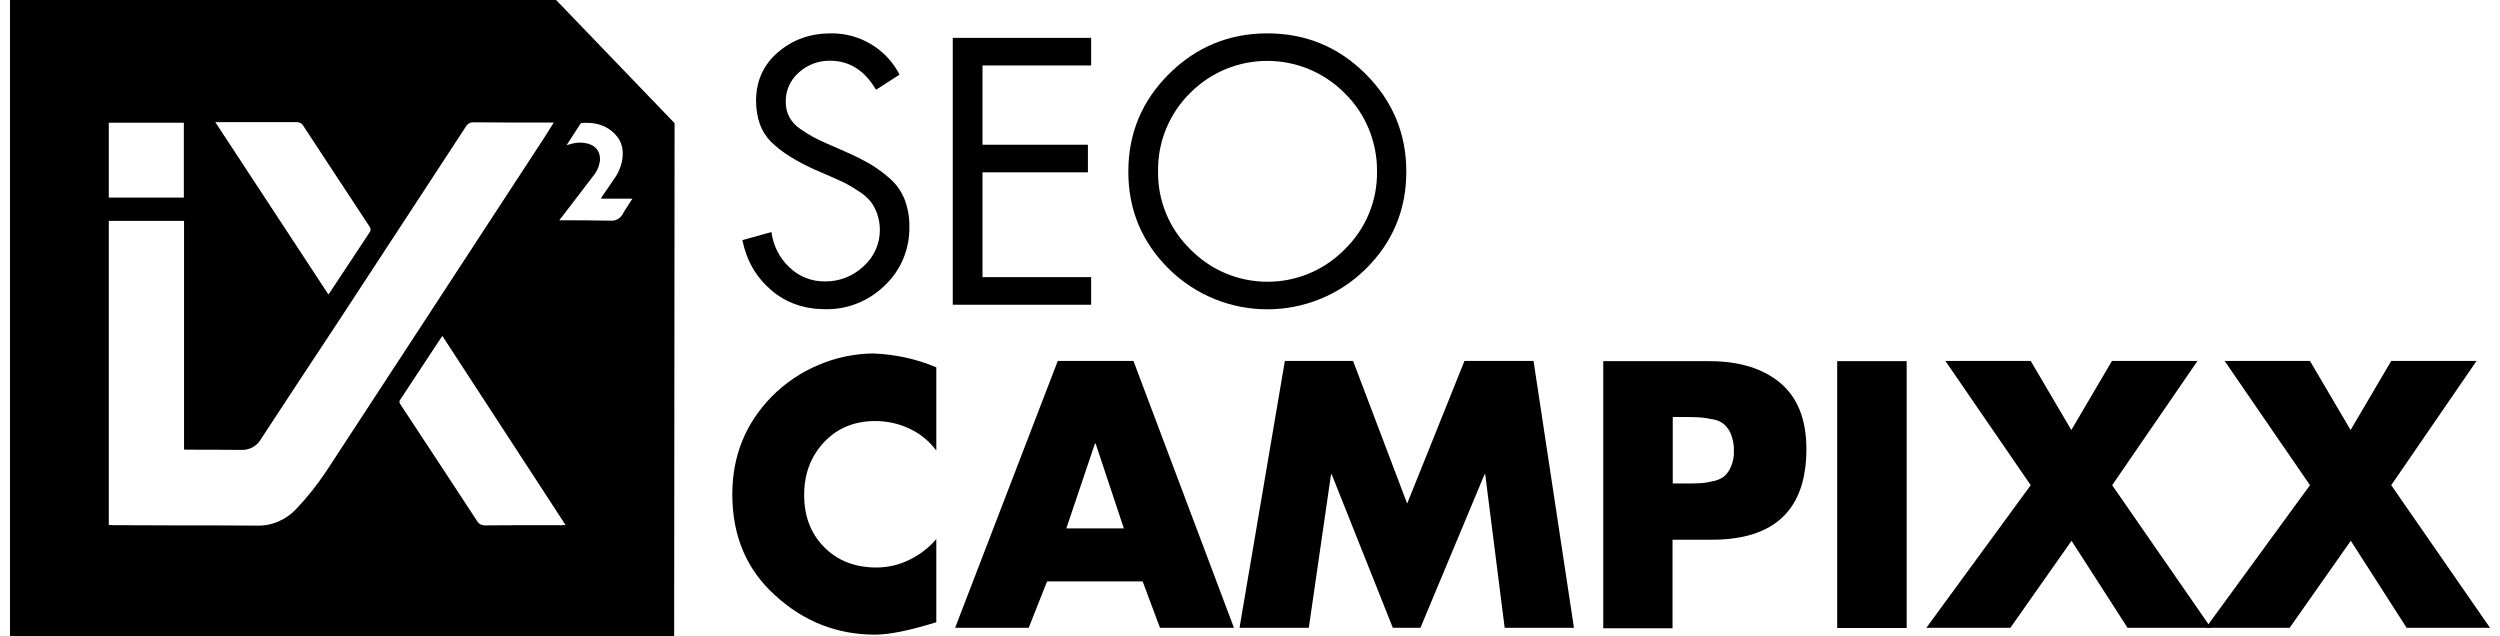
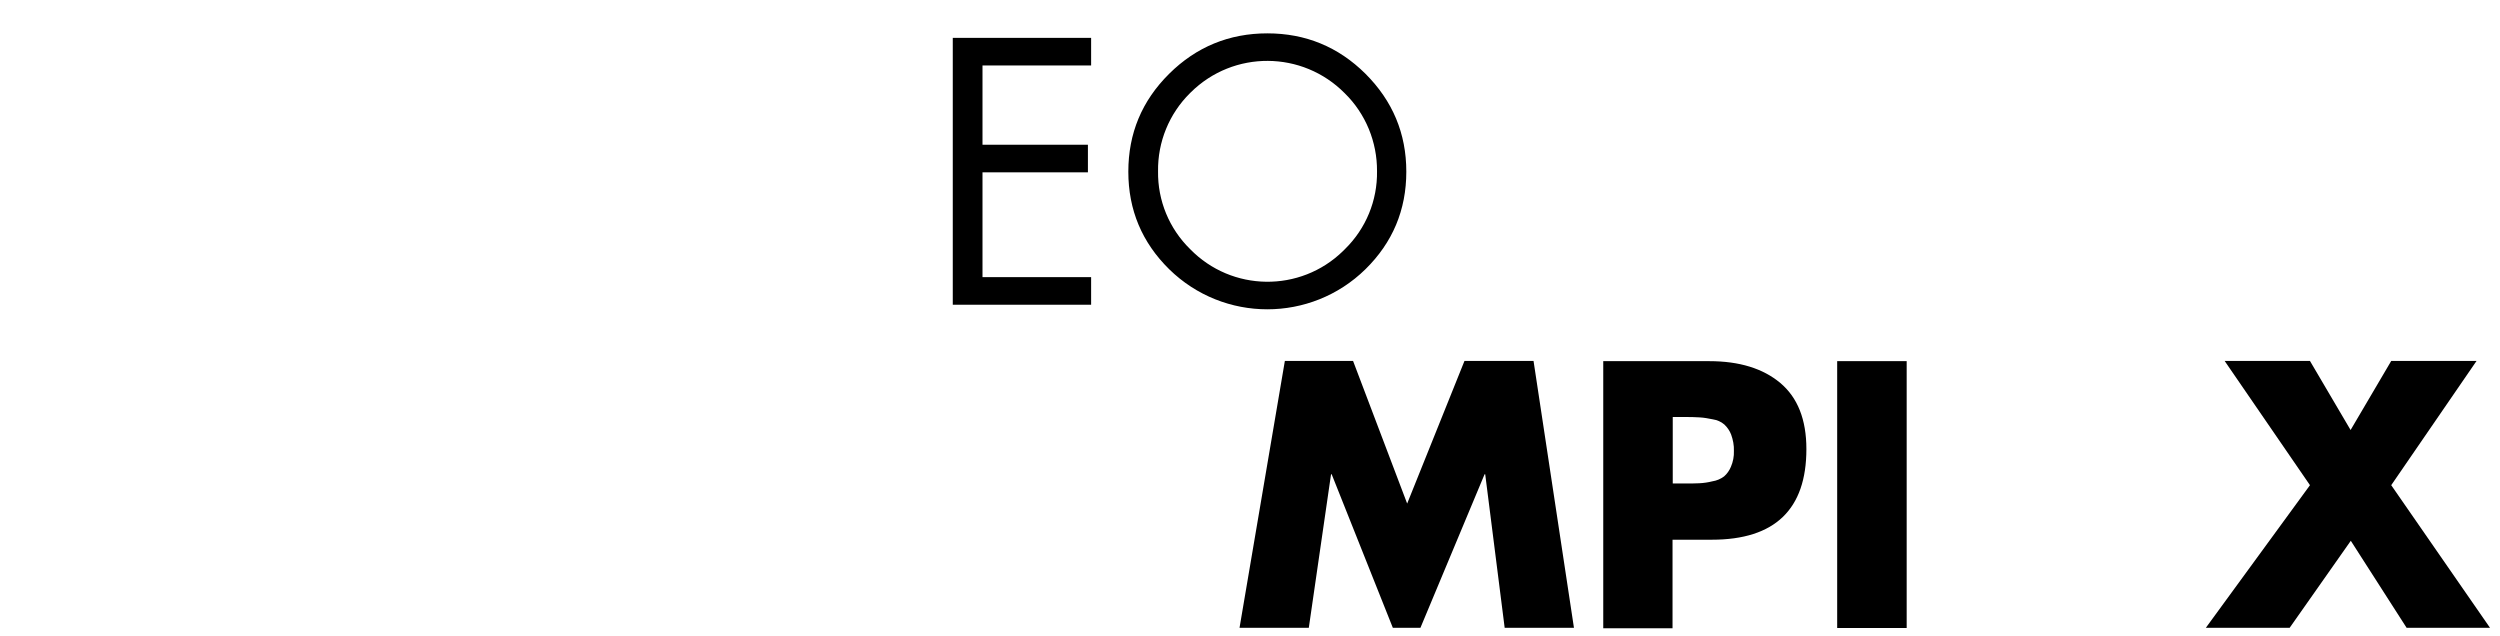
<svg xmlns="http://www.w3.org/2000/svg" version="1.1" id="Ebene_1" x="0px" y="0px" viewBox="0 0 1159.8 297.6" style="enable-background:new 0 0 1159.8 297.6;" xml:space="preserve" width="110" height="28">
  <g id="Ebene_2_1_">
    <g id="Ebene_1-2">
-       <path d="M310.8,57.6l-0.2,240H0V0h255.4L310.8,57.6z M254.3,57.3H247c-10.1,0-20.2,0-30.2-0.1c-1.5-0.1-2.9,0.7-3.6,2    c-6.8,10.4-13.6,20.8-20.4,31.2c-13.1,20.1-26.3,40.1-39.4,60.2c-12.1,18.3-24.2,36.6-36.2,55c-1.9,3.2-5.5,5-9.2,4.8    c-8.4-0.1-16.9-0.1-25.3-0.1c-0.4,0-0.8,0-1.3-0.1V103.3H46.2v142.2c0.9,0,1.6,0.1,2.4,0.1l28.8,0.1c12.6,0,25.1,0,37.7,0.1    c7.1,0.3,13.9-2.6,18.8-7.8c5.1-5.4,9.7-11.2,13.8-17.3c13.1-20,26.2-40,39.3-60.1l63.5-97.2L254.3,57.3z M259.8,245.5l-57.6-88.4    l-0.9,1.3L183.1,186c-1.3,1.9-1.3,1.9,0,3.9c11.8,17.9,23.6,35.8,35.3,53.7c0.8,1.4,2.3,2.2,3.9,2.1c10.5-0.1,21-0.1,31.4-0.1h4.7    C258.8,245.6,259.2,245.5,259.8,245.5L259.8,245.5z M148.9,137.7c0.3-0.5,0.6-0.8,0.8-1.1c6.1-9.3,12.3-18.5,18.4-27.8    c0.7-0.8,0.7-2.1,0-2.9c-10.3-15.6-20.6-31.3-30.9-47c-0.6-1.2-1.9-1.8-3.2-1.8c-12.2,0-24.3,0-36.5,0h-1.5    C113.8,84.2,131.3,110.9,148.9,137.7z M81.2,57.4H46.2v35h35.1V57.4z M276.4,92.9c0.1-0.2,0.2-0.5,0.3-0.7    c1.8-2.7,3.6-5.3,5.4-7.9c2-2.6,3.4-5.6,4.1-8.8c0.9-4.7,0.3-9-3.1-12.6c-4.2-4.5-9.6-5.8-15.5-5.4c-0.4,0-0.7,0.2-0.9,0.5    c-2.1,3.2-4.1,6.4-6.4,9.9l2.5-0.7c2.5-0.7,5.1-0.7,7.6,0c3.9,1.2,5.8,4,5.5,8c-0.4,2.7-1.5,5.2-3.3,7.3l-13.7,17.9    c-0.6,0.8-1.2,1.6-2,2.6c1.1,0,2,0,2.9,0c7.1,0,14.1,0.1,21.2,0.2c2.3,0.2,4.5-1.1,5.6-3.2c1.1-2,2.5-3.9,3.7-5.9    c0.2-0.3,0.5-0.7,0.8-1.2L276.4,92.9z" />
-       <path d="M433.2,171.8v38.9c-3.3-4.4-7.5-7.9-12.5-10.2c-5-2.4-10.5-3.6-16-3.6c-9.8,0-17.8,3.3-24,9.9c-6.2,6.6-9.3,14.8-9.3,24.7    c0,9.9,3.1,18.1,9.4,24.4c6.2,6.3,14.4,9.5,24.4,9.5c5.3,0,10.6-1.2,15.4-3.6c4.8-2.3,9.1-5.6,12.6-9.7v38.9    c-12.6,3.9-22.1,5.8-28.6,5.8c-17.8,0-33.4-6.1-46.8-18.4c-13.3-12-20-27.7-20-47.2c0-17.9,6.1-33.1,18.4-45.7    c6.2-6.3,13.7-11.4,21.9-14.8c8.1-3.5,16.8-5.3,25.6-5.4C413.8,165.7,423.9,167.8,433.2,171.8z" />
-       <path d="M529.7,271.9H485l-8.6,21.7H442l48-124.8h35.4l47,124.8h-34.6L529.7,271.9z M520.9,247.1l-13.2-39.7h-0.3L494,247.1H520.9    z" />
      <path d="M575,293.6l21.2-124.8h31.9l25.3,66.7l26.8-66.7h32.3l18.9,124.8H699l-9.1-71.8h-0.3l-30,71.8h-12.9l-28.6-71.8h-0.3    l-10.4,71.8H575z" />
      <path d="M745.1,293.6V168.9h49.6c14,0,25.1,3.4,33.2,10.2s12.2,17.1,12.2,30.9c0,28.2-14.7,42.4-44.2,42.4h-18.4v41.4H745.1z     M777.6,195v31.1h5.4c3.1,0,5.4,0,7-0.1c2.1-0.1,4.1-0.4,6.1-0.9c2-0.3,3.9-1.1,5.5-2.3c1.4-1.2,2.5-2.8,3.2-4.5    c1-2.3,1.5-4.9,1.4-7.4c0.1-2.6-0.4-5.2-1.3-7.7c-0.7-1.8-1.8-3.4-3.2-4.7c-1.5-1.3-3.4-2.1-5.4-2.4c-2-0.4-4.1-0.8-6.1-0.9    c-1.7-0.1-4.1-0.2-7.3-0.2H777.6z" />
      <path d="M887,168.9v124.8h-32.5V168.9H887z" />
-       <path d="M945,226.9l-39.9-58.1H945l19,32.3l19-32.3h40l-39.9,58.1l46.2,66.7h-39l-26.2-40.7l-28.6,40.7h-39.3L945,226.9z" />
      <path d="M1075.6,226.9l-39.9-58.1h39.9l19,32.3l19-32.3h39.9l-39.9,58.1l46.2,66.7h-39l-26.1-40.7l-28.6,40.7h-39.2L1075.6,226.9z    " />
-       <path d="M416,34.9L405,42c-5.2-9-12.4-13.6-21.5-13.6c-5.4-0.1-10.6,1.9-14.6,5.5c-4,3.5-6.3,8.6-6.1,13.9c0,2.4,0.5,4.8,1.7,7    c1.2,2.2,3,4.1,5.1,5.5c2.3,1.6,4.3,2.8,5.9,3.7c1.6,0.9,3.9,2,6.9,3.3l8.2,3.6c4,1.7,7.9,3.7,11.8,5.9c3.3,2,6.3,4.2,9.2,6.8    c3,2.6,5.3,6,6.8,9.7c1.5,4.1,2.3,8.4,2.2,12.7c0.2,10.3-3.9,20.3-11.4,27.4c-7.4,7.3-17.4,11.4-27.8,11.2    c-9.9,0-18.4-2.9-25.4-8.9s-11.5-13.7-13.5-23.4l13.6-3.8c0.8,6.3,3.7,12.1,8.3,16.4c4.4,4.4,10.5,6.8,16.7,6.7    c6.7,0.1,13.1-2.4,18-7c5-4.4,7.8-10.7,7.7-17.3c0-2.6-0.5-5.2-1.4-7.7c-0.8-2.1-1.8-4-3.2-5.7c-1.6-1.8-3.5-3.4-5.5-4.6    c-1.9-1.3-3.9-2.5-6-3.6c-1.4-0.7-3.8-1.8-7-3.2l-7.6-3.3c-8.8-4-15.6-8.3-20.2-12.9c-4.6-4.6-6.9-10.9-7-19    c0-9.4,3.4-17,10.3-22.9s15.1-8.8,24.7-8.8C397.3,15.4,409.9,22.9,416,34.9L416,34.9z" />
      <path d="M440.9,142.5V17.7h64.7v12.9h-50.8v37.1h49.3v12.9h-49.3v49h50.8v12.9L440.9,142.5z" />
      <path d="M542.1,34.5c12.7-12.6,28.1-18.9,45.9-18.9c17.9,0,33.2,6.3,45.9,18.9C646.6,47.2,653,62.4,653,80.3s-6.4,33.1-19.1,45.6    c-25.5,25-66.3,25-91.8,0c-12.7-12.5-19.1-27.7-19.1-45.6S529.3,47.2,542.1,34.5z M624.2,43.6c-19.8-20-52-20.2-72-0.4    c-0.1,0.1-0.3,0.3-0.4,0.4c-9.7,9.6-15.1,22.8-14.9,36.5c-0.2,13.7,5.2,26.8,15,36.4c19.5,20,51.5,20.4,71.5,0.9    c0.3-0.3,0.6-0.6,0.9-0.9c9.8-9.6,15.2-22.7,15-36.4C639.4,66.4,634,53.2,624.2,43.6z" />
    </g>
  </g>
</svg>